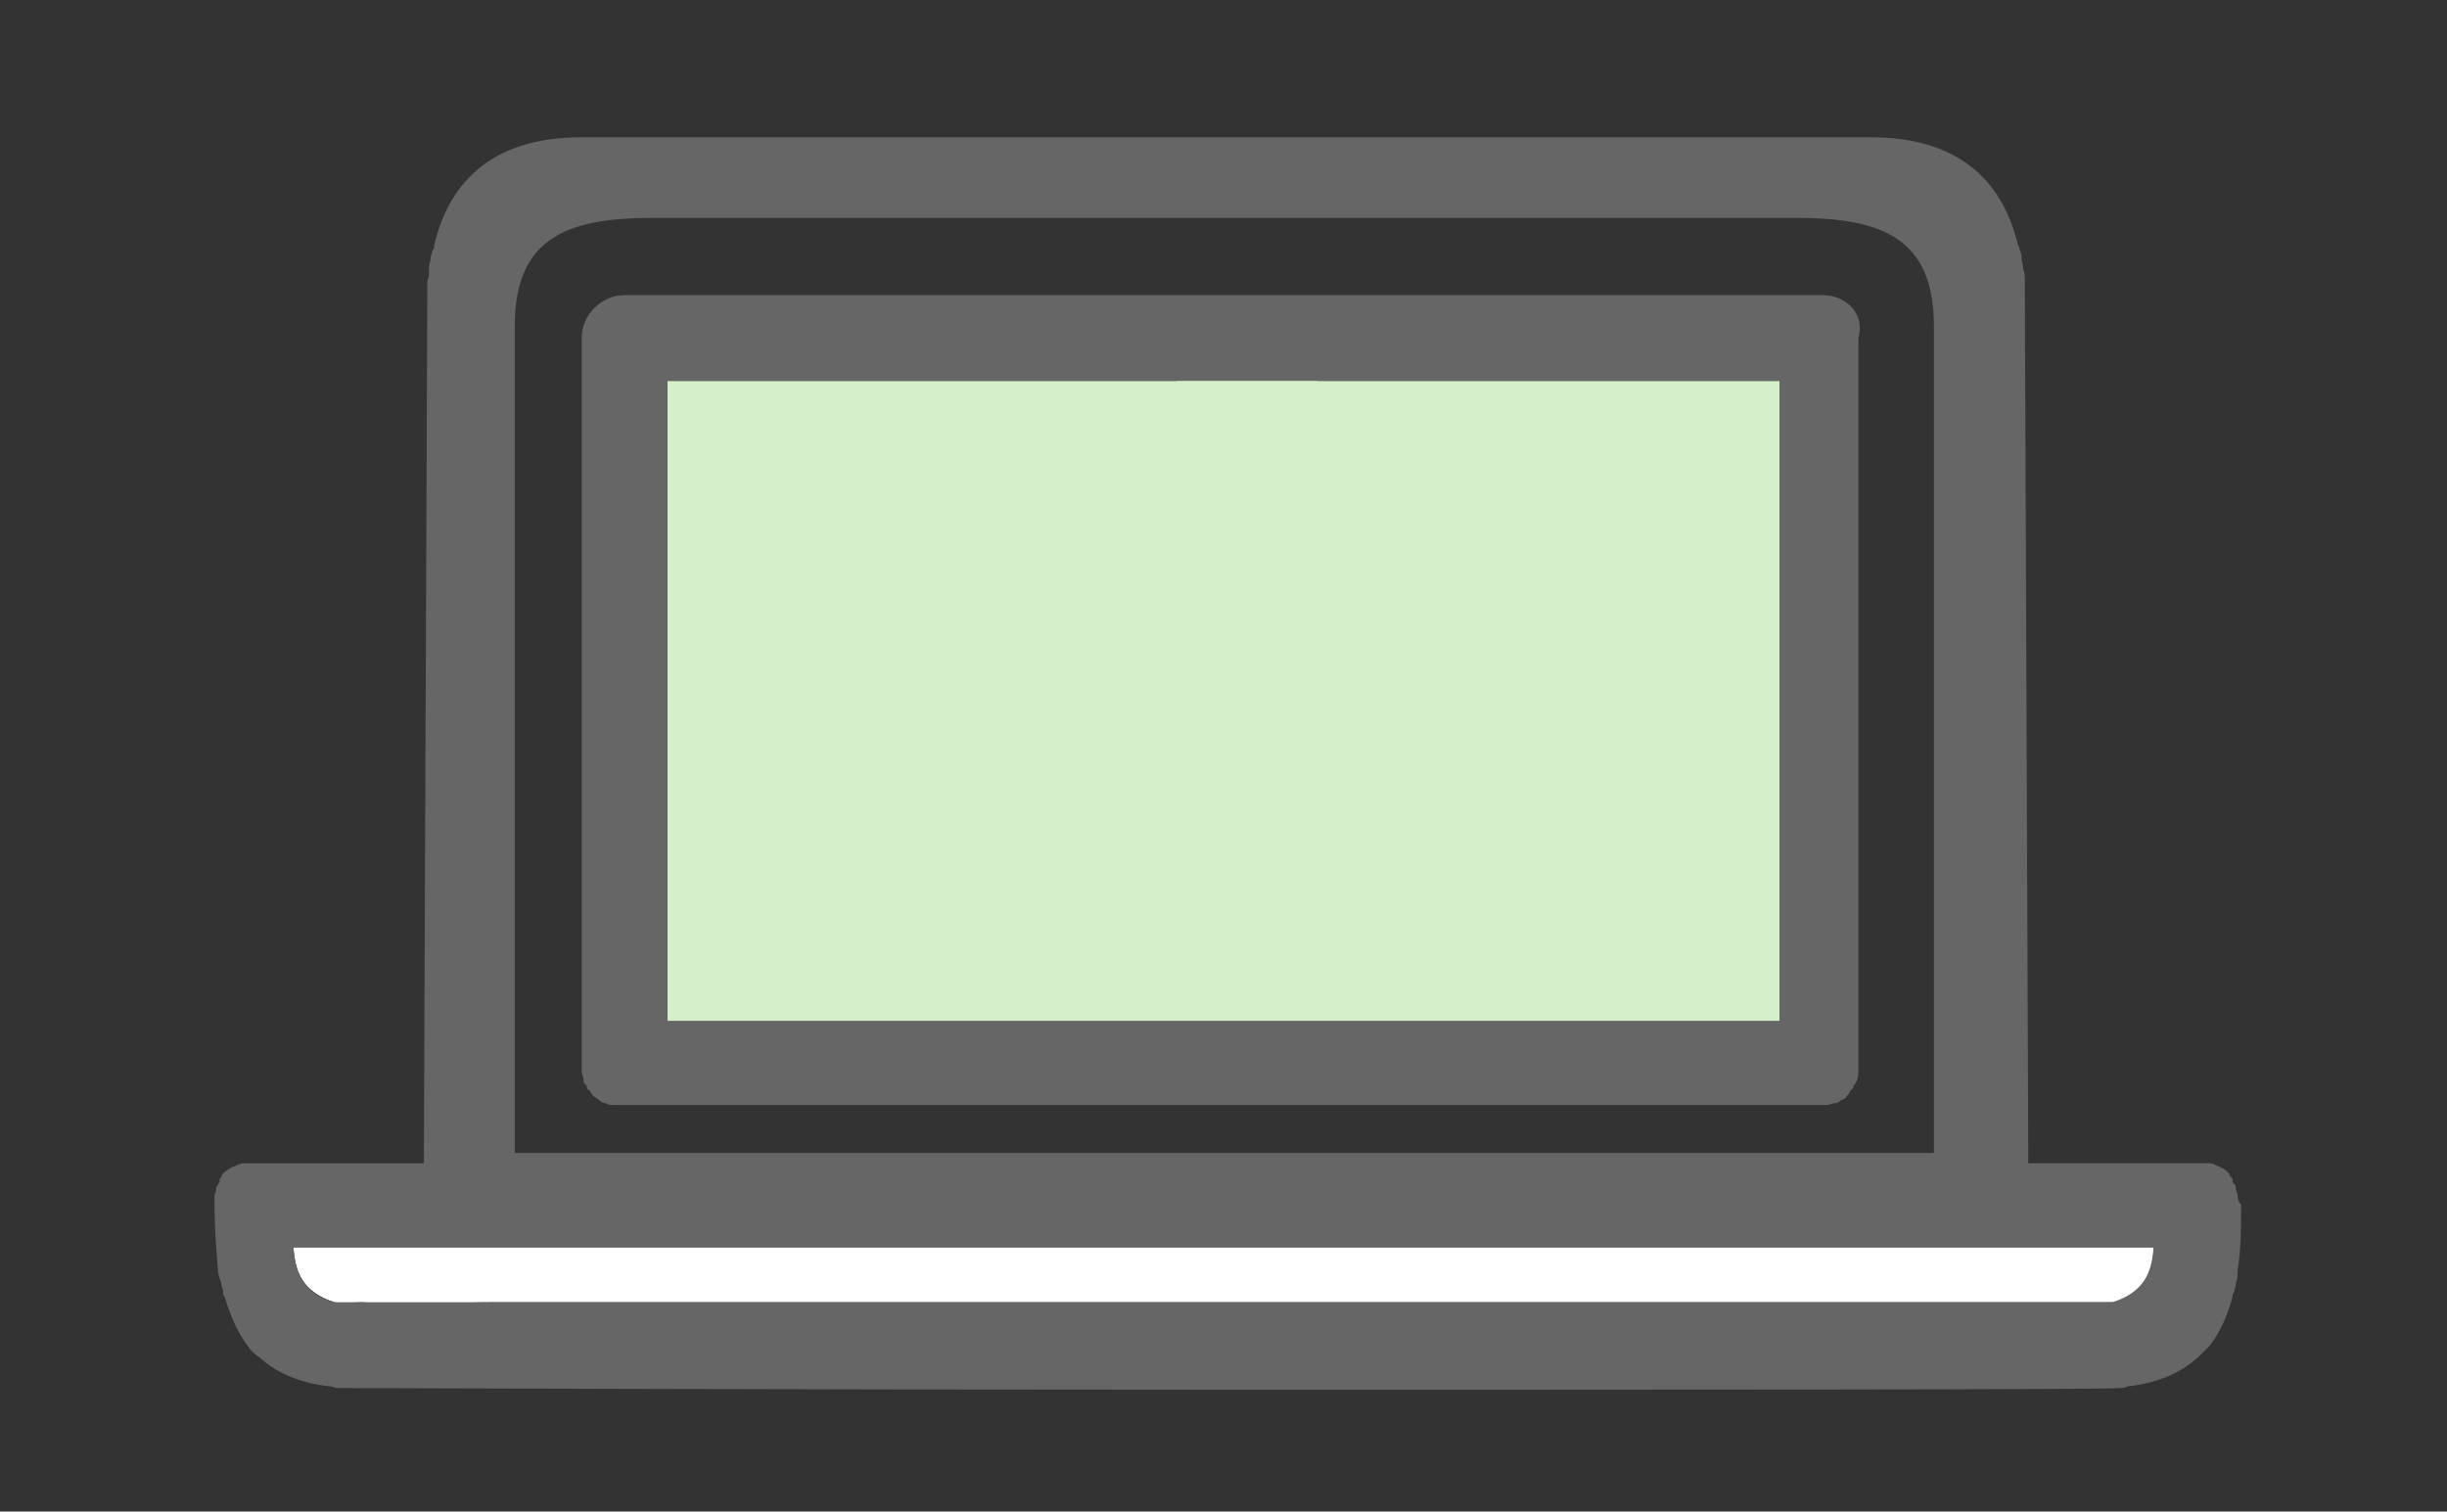
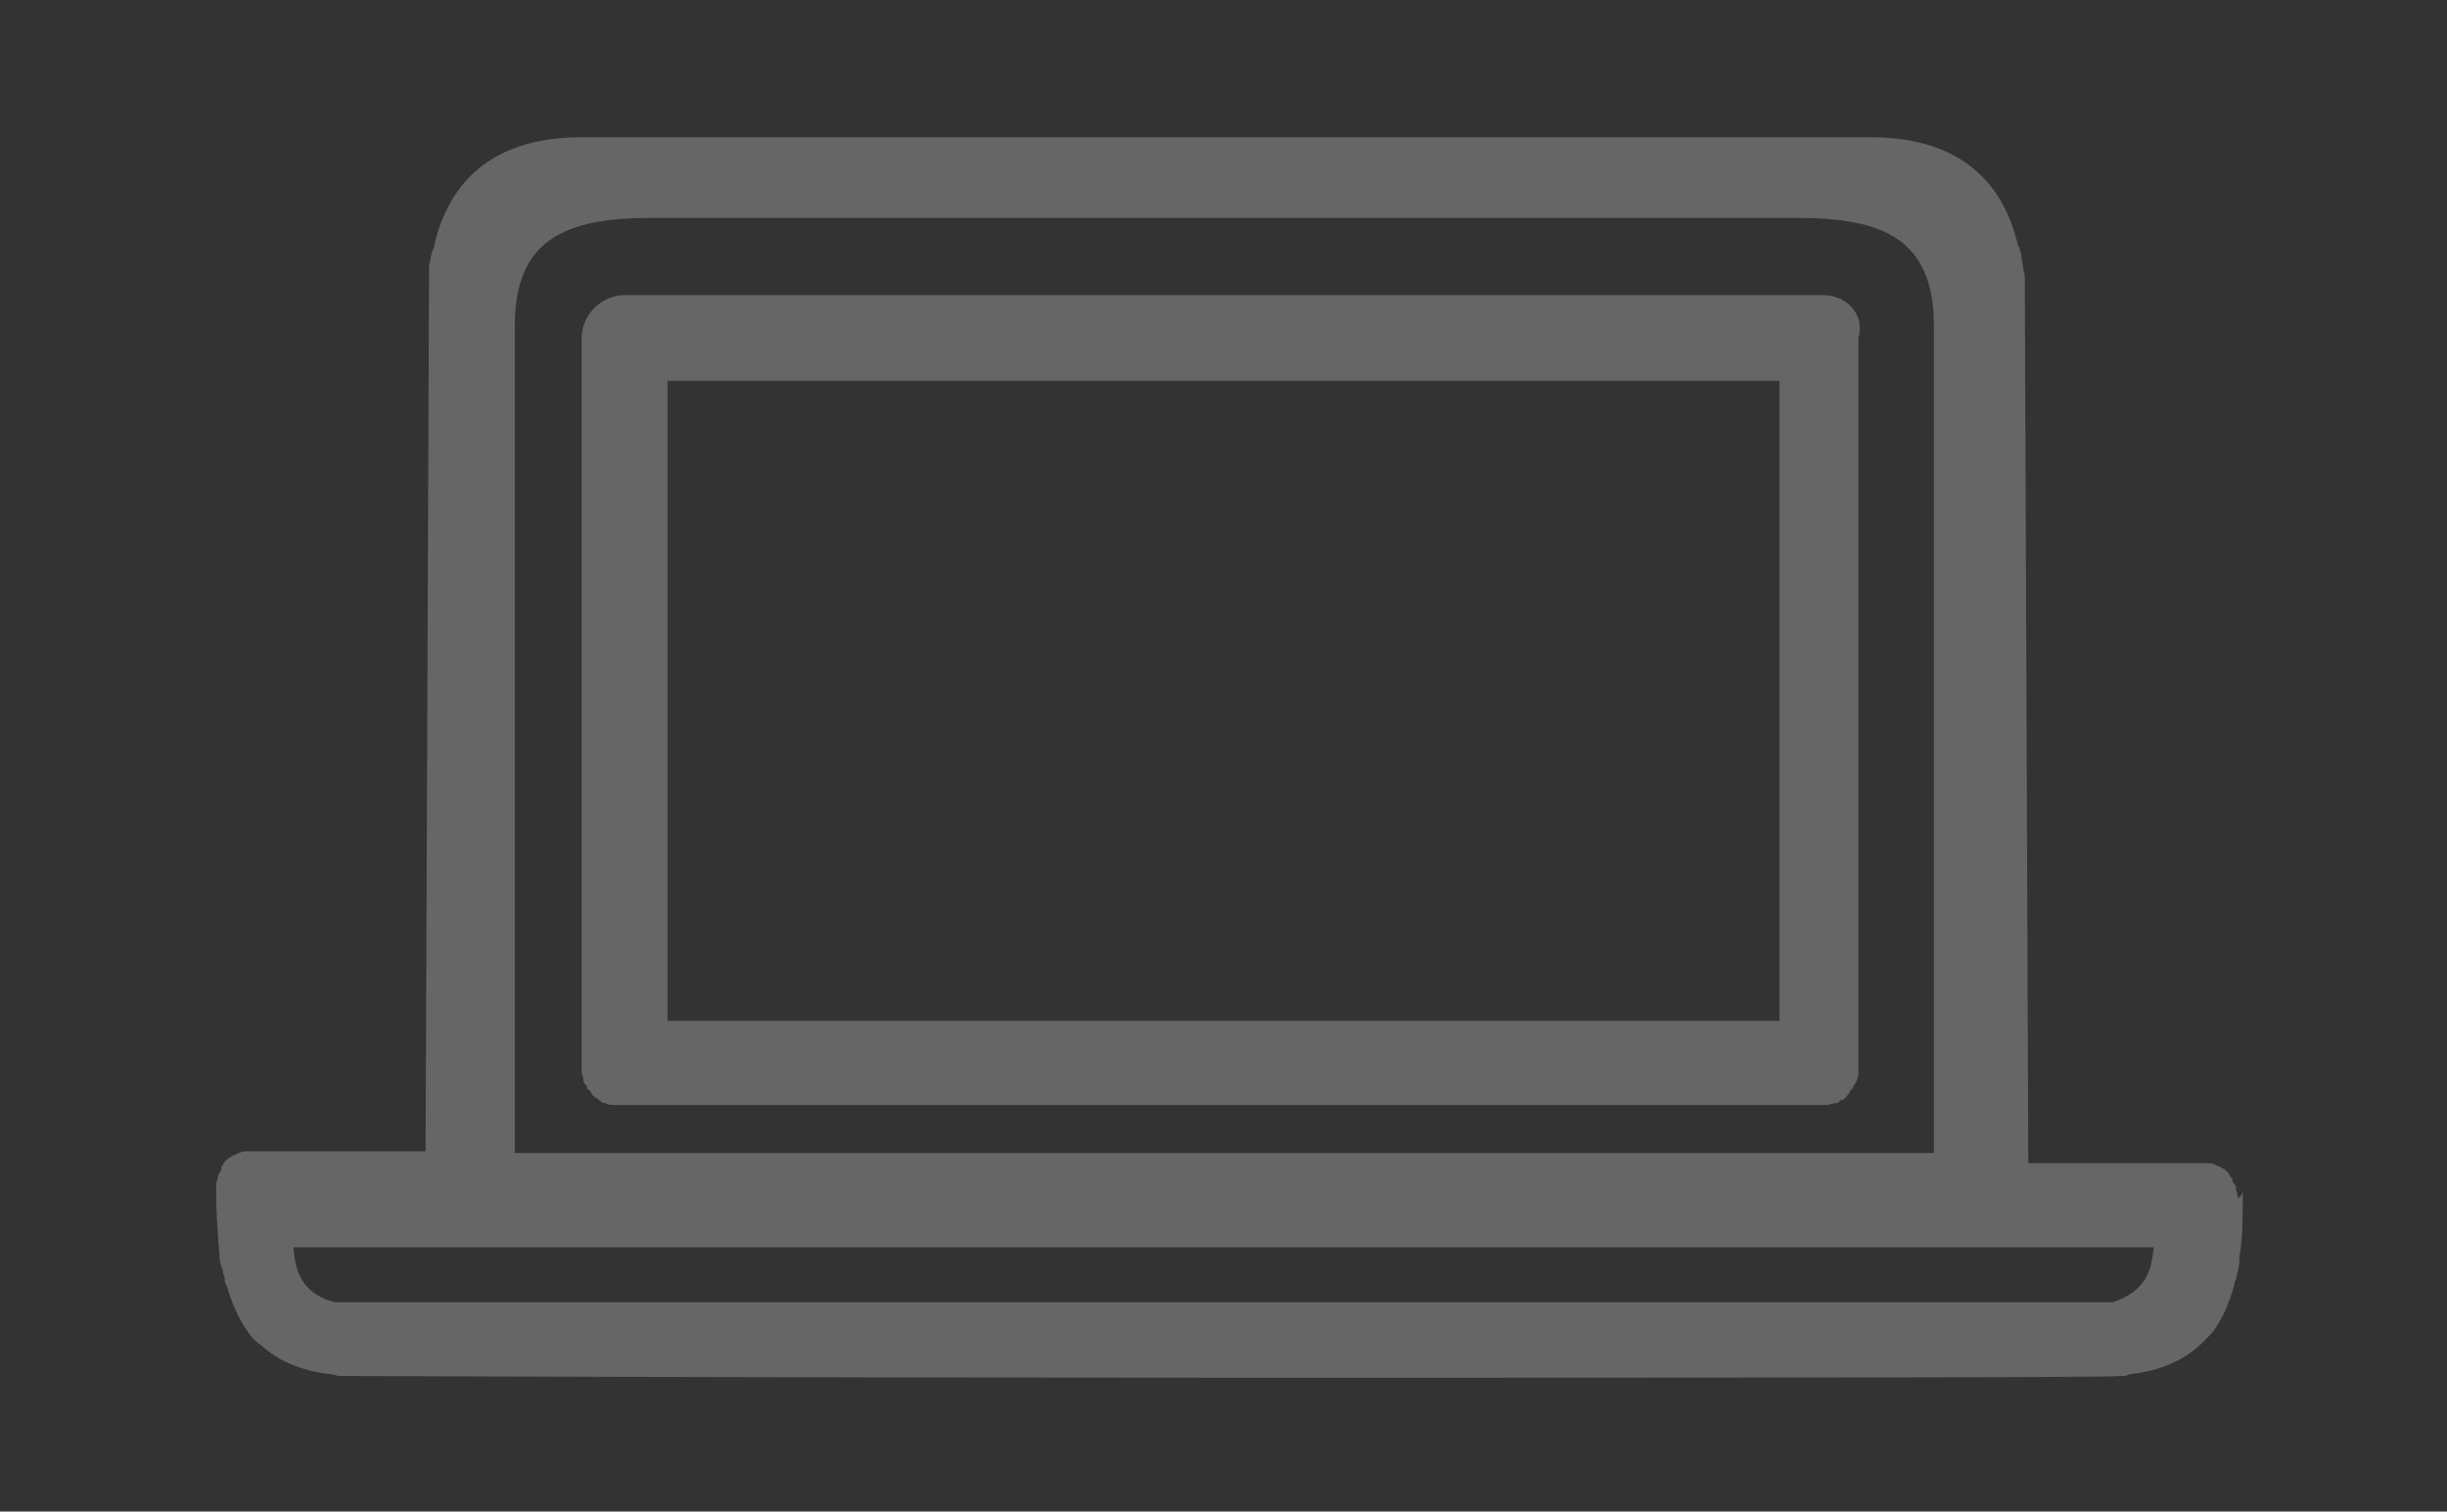
<svg xmlns="http://www.w3.org/2000/svg" version="1.1" id="_イヤー_1" x="0px" y="0px" viewBox="0 0 142.6 88.1" style="enable-background:new 0 0 142.6 88.1;" xml:space="preserve">
  <rect x="0" y="0" width="142.6" height="88.1" fill="#333333" stroke="none" />
  <style type="text/css">
	.st0{fill:#FFFFFF;}
	.st1{fill:#D5EFCB;}
	.st2{fill:#666666;}
</style>
-   <path class="st0" d="M125.5,72.7H17.1c0.1,1.4,0.5,2.6,2.4,3.2c0.5,0.1,1.1,0,1.6,0c2.6,0.2,5.2,0,7.8,0h94.4  C125,75.6,125.5,74.2,125.5,72.7z" />
-   <path class="st1" d="M106.5,37.4V22.2H76.8v-0.7h-3.7c-0.1,0.1-0.3,0.2-0.4,0.3c-0.1-0.1-0.3-0.2-0.4-0.3h-3.7v0.7H38.9v37.4h67.6  V39.1" />
  <path class="st2" d="M106.2,17.2H36.4c-1.3,0-2.5,1.1-2.5,2.5V62c0,0.2,0,0.3,0,0.5c0,0.1,0.1,0.3,0.1,0.4c0,0,0,0,0,0.1  c0,0.1,0.1,0.2,0.2,0.3c0,0,0,0.1,0,0.1c0,0.1,0.1,0.1,0.2,0.2c0,0.1,0.1,0.1,0.1,0.2c0,0,0.1,0.1,0.1,0.1c0.1,0.1,0.2,0.1,0.3,0.2  c0,0,0,0,0,0c0.1,0.1,0.2,0.2,0.4,0.2c0,0,0,0,0,0c0.1,0.1,0.3,0.1,0.4,0.1c0.2,0,0.3,0,0.5,0h69.8c0.2,0,0.3,0,0.5,0  c0.1,0,0.3-0.1,0.4-0.1c0,0,0,0,0.1,0c0.1,0,0.2-0.1,0.3-0.2c0,0,0,0,0.1,0c0.1-0.1,0.2-0.1,0.2-0.2c0,0,0.1-0.1,0.1-0.1  c0,0,0.1-0.1,0.1-0.2c0.1-0.1,0.1-0.1,0.2-0.2c0,0,0-0.1,0-0.1c0.2-0.2,0.3-0.5,0.3-0.8c0-0.2,0-0.3,0-0.5V19.7  C108.7,18.3,107.6,17.2,106.2,17.2z M103.7,59.5H38.9V22.2h64.8V59.5z" />
-   <path class="st2" d="M130.4,69.7c0-0.1-0.1-0.3-0.1-0.4c0,0,0,0,0-0.1c0-0.1-0.1-0.2-0.2-0.3c0,0,0,0,0-0.1l0,0c0,0,0,0,0-0.1  c0,0-0.1-0.1-0.1-0.1c0,0-0.1-0.1-0.1-0.2c0,0,0,0-0.1-0.1h0l0,0c-0.1-0.1-0.2-0.2-0.3-0.2c0,0,0,0,0,0l0,0c0,0,0,0,0,0  c-0.1-0.1-0.2-0.1-0.4-0.2c-0.1-0.1-0.3-0.1-0.4-0.1c-0.2,0-0.3,0-0.5,0h-10l-0.2-50.5l0,0v-0.1c0-0.2,0-0.3,0-0.5  c0-0.1,0-0.2,0-0.3c0-0.2,0-0.5-0.1-0.7c0,0,0-0.1,0-0.1c0-0.2-0.1-0.4-0.1-0.6c0-0.1,0-0.3-0.1-0.4c0-0.1,0-0.2-0.1-0.3  c-0.8-3.4-3.1-6.3-8.6-6.3H33.9c-5.5,0-7.8,2.9-8.6,6.3c0,0.1,0,0.2-0.1,0.3c0,0.1-0.1,0.3-0.1,0.4c0,0.2-0.1,0.4-0.1,0.6  c0,0,0,0.1,0,0.1c0,0.2,0,0.5-0.1,0.7c0,0.1,0,0.2,0,0.3c0,0.2,0,0.3,0,0.5v0.1l0,0l-0.2,50.5h-10c-0.2,0-0.3,0-0.5,0  c-0.2,0-0.3,0.1-0.4,0.1c-0.1,0.1-0.3,0.1-0.4,0.2c0,0,0,0,0,0l0,0c0,0,0,0,0,0c-0.1,0.1-0.2,0.1-0.3,0.2l0,0h0c0,0,0,0-0.1,0.1  c0,0-0.1,0.1-0.1,0.2c0,0-0.1,0.1-0.1,0.1c0,0,0,0,0,0.1l0,0c0,0,0,0,0,0.1c-0.1,0.1-0.1,0.2-0.2,0.3c0,0,0,0,0,0.1  c0,0.1-0.1,0.3-0.1,0.4c0,0.2,0,0.3,0,0.5c0,1.3,0.1,2.6,0.2,3.8v0c0,0.3,0.1,0.5,0.2,0.8c0,0.2,0.1,0.3,0.1,0.5  c0,0.1,0,0.2,0.1,0.3c0.3,1,0.7,2,1.3,2.8c0.2,0.3,0.4,0.5,0.7,0.7c1,0.9,2.3,1.5,4.1,1.7c0.2,0,0.3,0.1,0.5,0.1l0,0  c0.6,0,26.3,0.1,51.9,0.1s51.3,0,51.9-0.1l0,0c0.2,0,0.3,0,0.5-0.1c1.8-0.2,3.1-0.8,4.1-1.7c0.2-0.2,0.5-0.5,0.7-0.7  c0.6-0.8,1-1.7,1.3-2.8c0-0.1,0-0.2,0.1-0.3c0-0.2,0.1-0.3,0.1-0.5c0.1-0.3,0.1-0.5,0.1-0.8v0c0.2-1.2,0.2-2.4,0.2-3.8  C130.4,70,130.4,69.8,130.4,69.7L130.4,69.7z M104.7,12.7c5,0,8,1.2,8,6.3v48.2H30V19c0-5.1,3-6.3,8-6.3H104.7z M125.5,72.7  c-0.1,1.4-0.5,2.6-2.4,3.2H19.5c-1.9-0.5-2.3-1.8-2.4-3.2H125.5z" />
+   <path class="st2" d="M130.4,69.7c0-0.1-0.1-0.3-0.1-0.4c0,0,0,0,0-0.1c0-0.1-0.1-0.2-0.2-0.3c0,0,0,0,0-0.1l0,0c0,0,0,0,0-0.1  c0,0-0.1-0.1-0.1-0.1c0,0-0.1-0.1-0.1-0.2c0,0,0,0-0.1-0.1h0l0,0c-0.1-0.1-0.2-0.2-0.3-0.2c0,0,0,0,0,0l0,0c0,0,0,0,0,0  c-0.1-0.1-0.2-0.1-0.4-0.2c-0.1-0.1-0.3-0.1-0.4-0.1c-0.2,0-0.3,0-0.5,0h-10l-0.2-50.5l0,0v-0.1c0-0.2,0-0.3,0-0.5  c0-0.1,0-0.2,0-0.3c0-0.2,0-0.5-0.1-0.7c0,0,0-0.1,0-0.1c0-0.2-0.1-0.4-0.1-0.6c0-0.1,0-0.3-0.1-0.4c0-0.1,0-0.2-0.1-0.3  c-0.8-3.4-3.1-6.3-8.6-6.3H33.9c-5.5,0-7.8,2.9-8.6,6.3c0,0.1,0,0.2-0.1,0.3c0,0.1-0.1,0.3-0.1,0.4c0,0.2-0.1,0.4-0.1,0.6  c0,0,0,0.1,0,0.1c0,0.1,0,0.2,0,0.3c0,0.2,0,0.3,0,0.5v0.1l0,0l-0.2,50.5h-10c-0.2,0-0.3,0-0.5,0  c-0.2,0-0.3,0.1-0.4,0.1c-0.1,0.1-0.3,0.1-0.4,0.2c0,0,0,0,0,0l0,0c0,0,0,0,0,0c-0.1,0.1-0.2,0.1-0.3,0.2l0,0h0c0,0,0,0-0.1,0.1  c0,0-0.1,0.1-0.1,0.2c0,0-0.1,0.1-0.1,0.1c0,0,0,0,0,0.1l0,0c0,0,0,0,0,0.1c-0.1,0.1-0.1,0.2-0.2,0.3c0,0,0,0,0,0.1  c0,0.1-0.1,0.3-0.1,0.4c0,0.2,0,0.3,0,0.5c0,1.3,0.1,2.6,0.2,3.8v0c0,0.3,0.1,0.5,0.2,0.8c0,0.2,0.1,0.3,0.1,0.5  c0,0.1,0,0.2,0.1,0.3c0.3,1,0.7,2,1.3,2.8c0.2,0.3,0.4,0.5,0.7,0.7c1,0.9,2.3,1.5,4.1,1.7c0.2,0,0.3,0.1,0.5,0.1l0,0  c0.6,0,26.3,0.1,51.9,0.1s51.3,0,51.9-0.1l0,0c0.2,0,0.3,0,0.5-0.1c1.8-0.2,3.1-0.8,4.1-1.7c0.2-0.2,0.5-0.5,0.7-0.7  c0.6-0.8,1-1.7,1.3-2.8c0-0.1,0-0.2,0.1-0.3c0-0.2,0.1-0.3,0.1-0.5c0.1-0.3,0.1-0.5,0.1-0.8v0c0.2-1.2,0.2-2.4,0.2-3.8  C130.4,70,130.4,69.8,130.4,69.7L130.4,69.7z M104.7,12.7c5,0,8,1.2,8,6.3v48.2H30V19c0-5.1,3-6.3,8-6.3H104.7z M125.5,72.7  c-0.1,1.4-0.5,2.6-2.4,3.2H19.5c-1.9-0.5-2.3-1.8-2.4-3.2H125.5z" />
</svg>